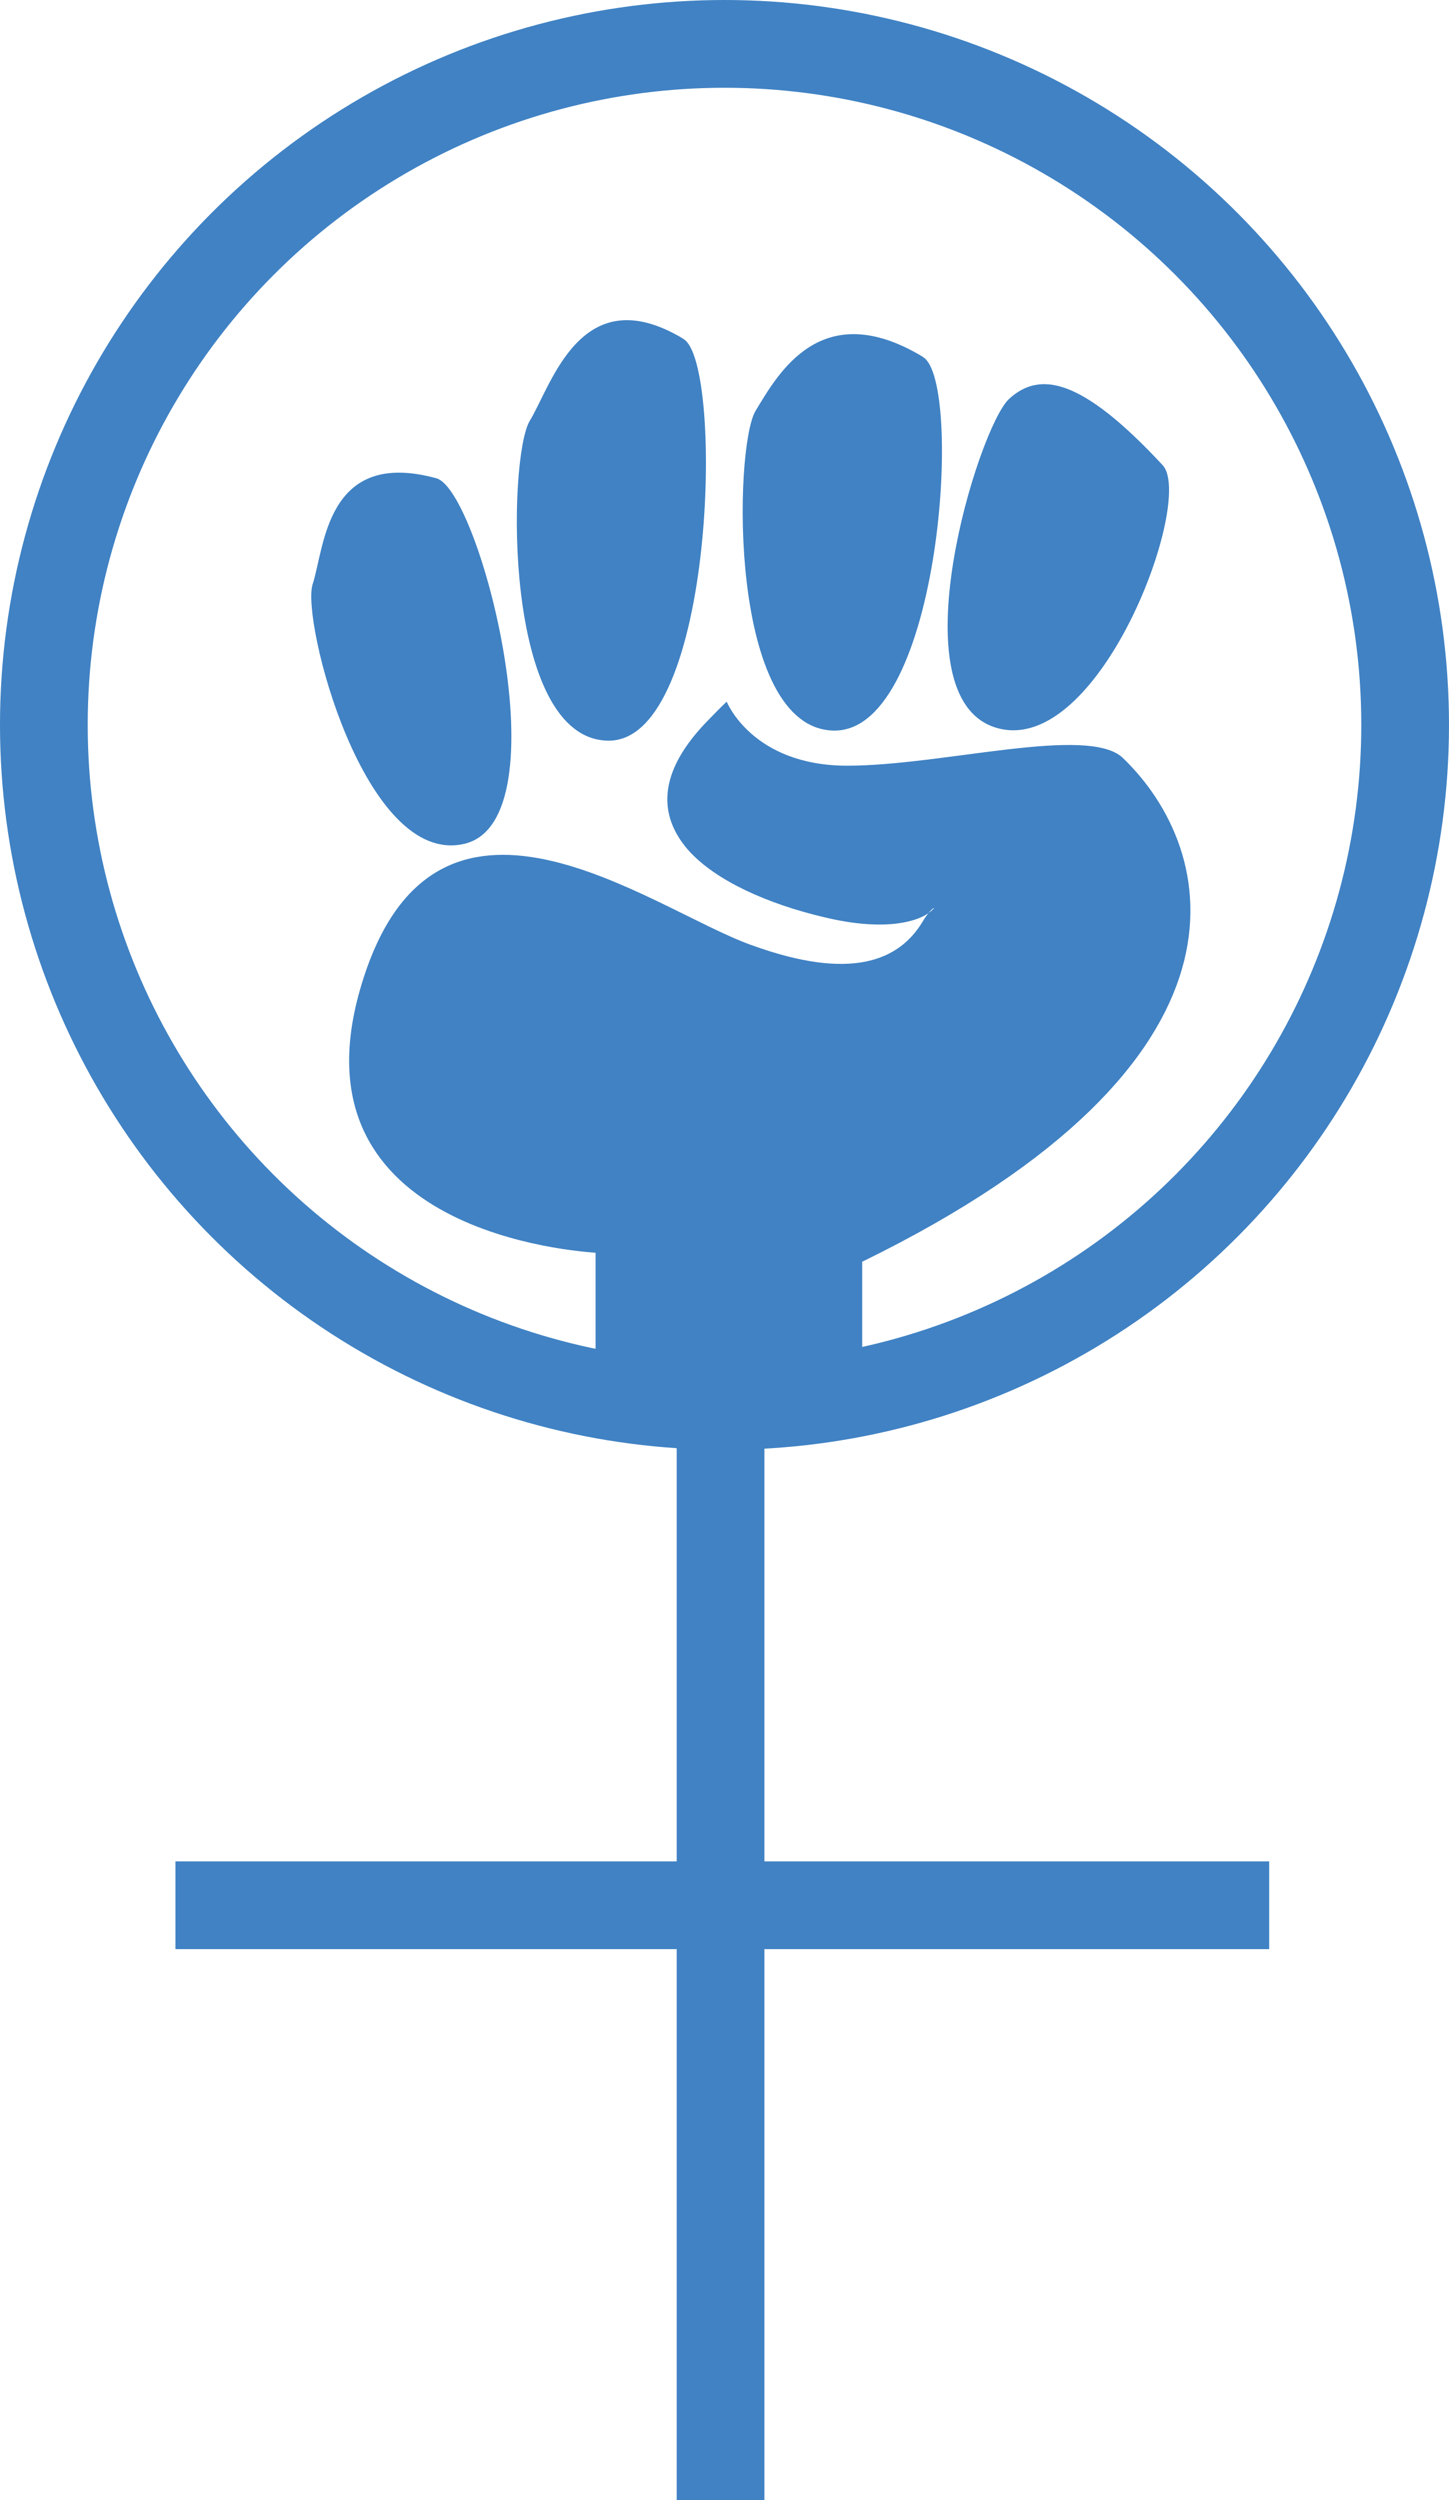
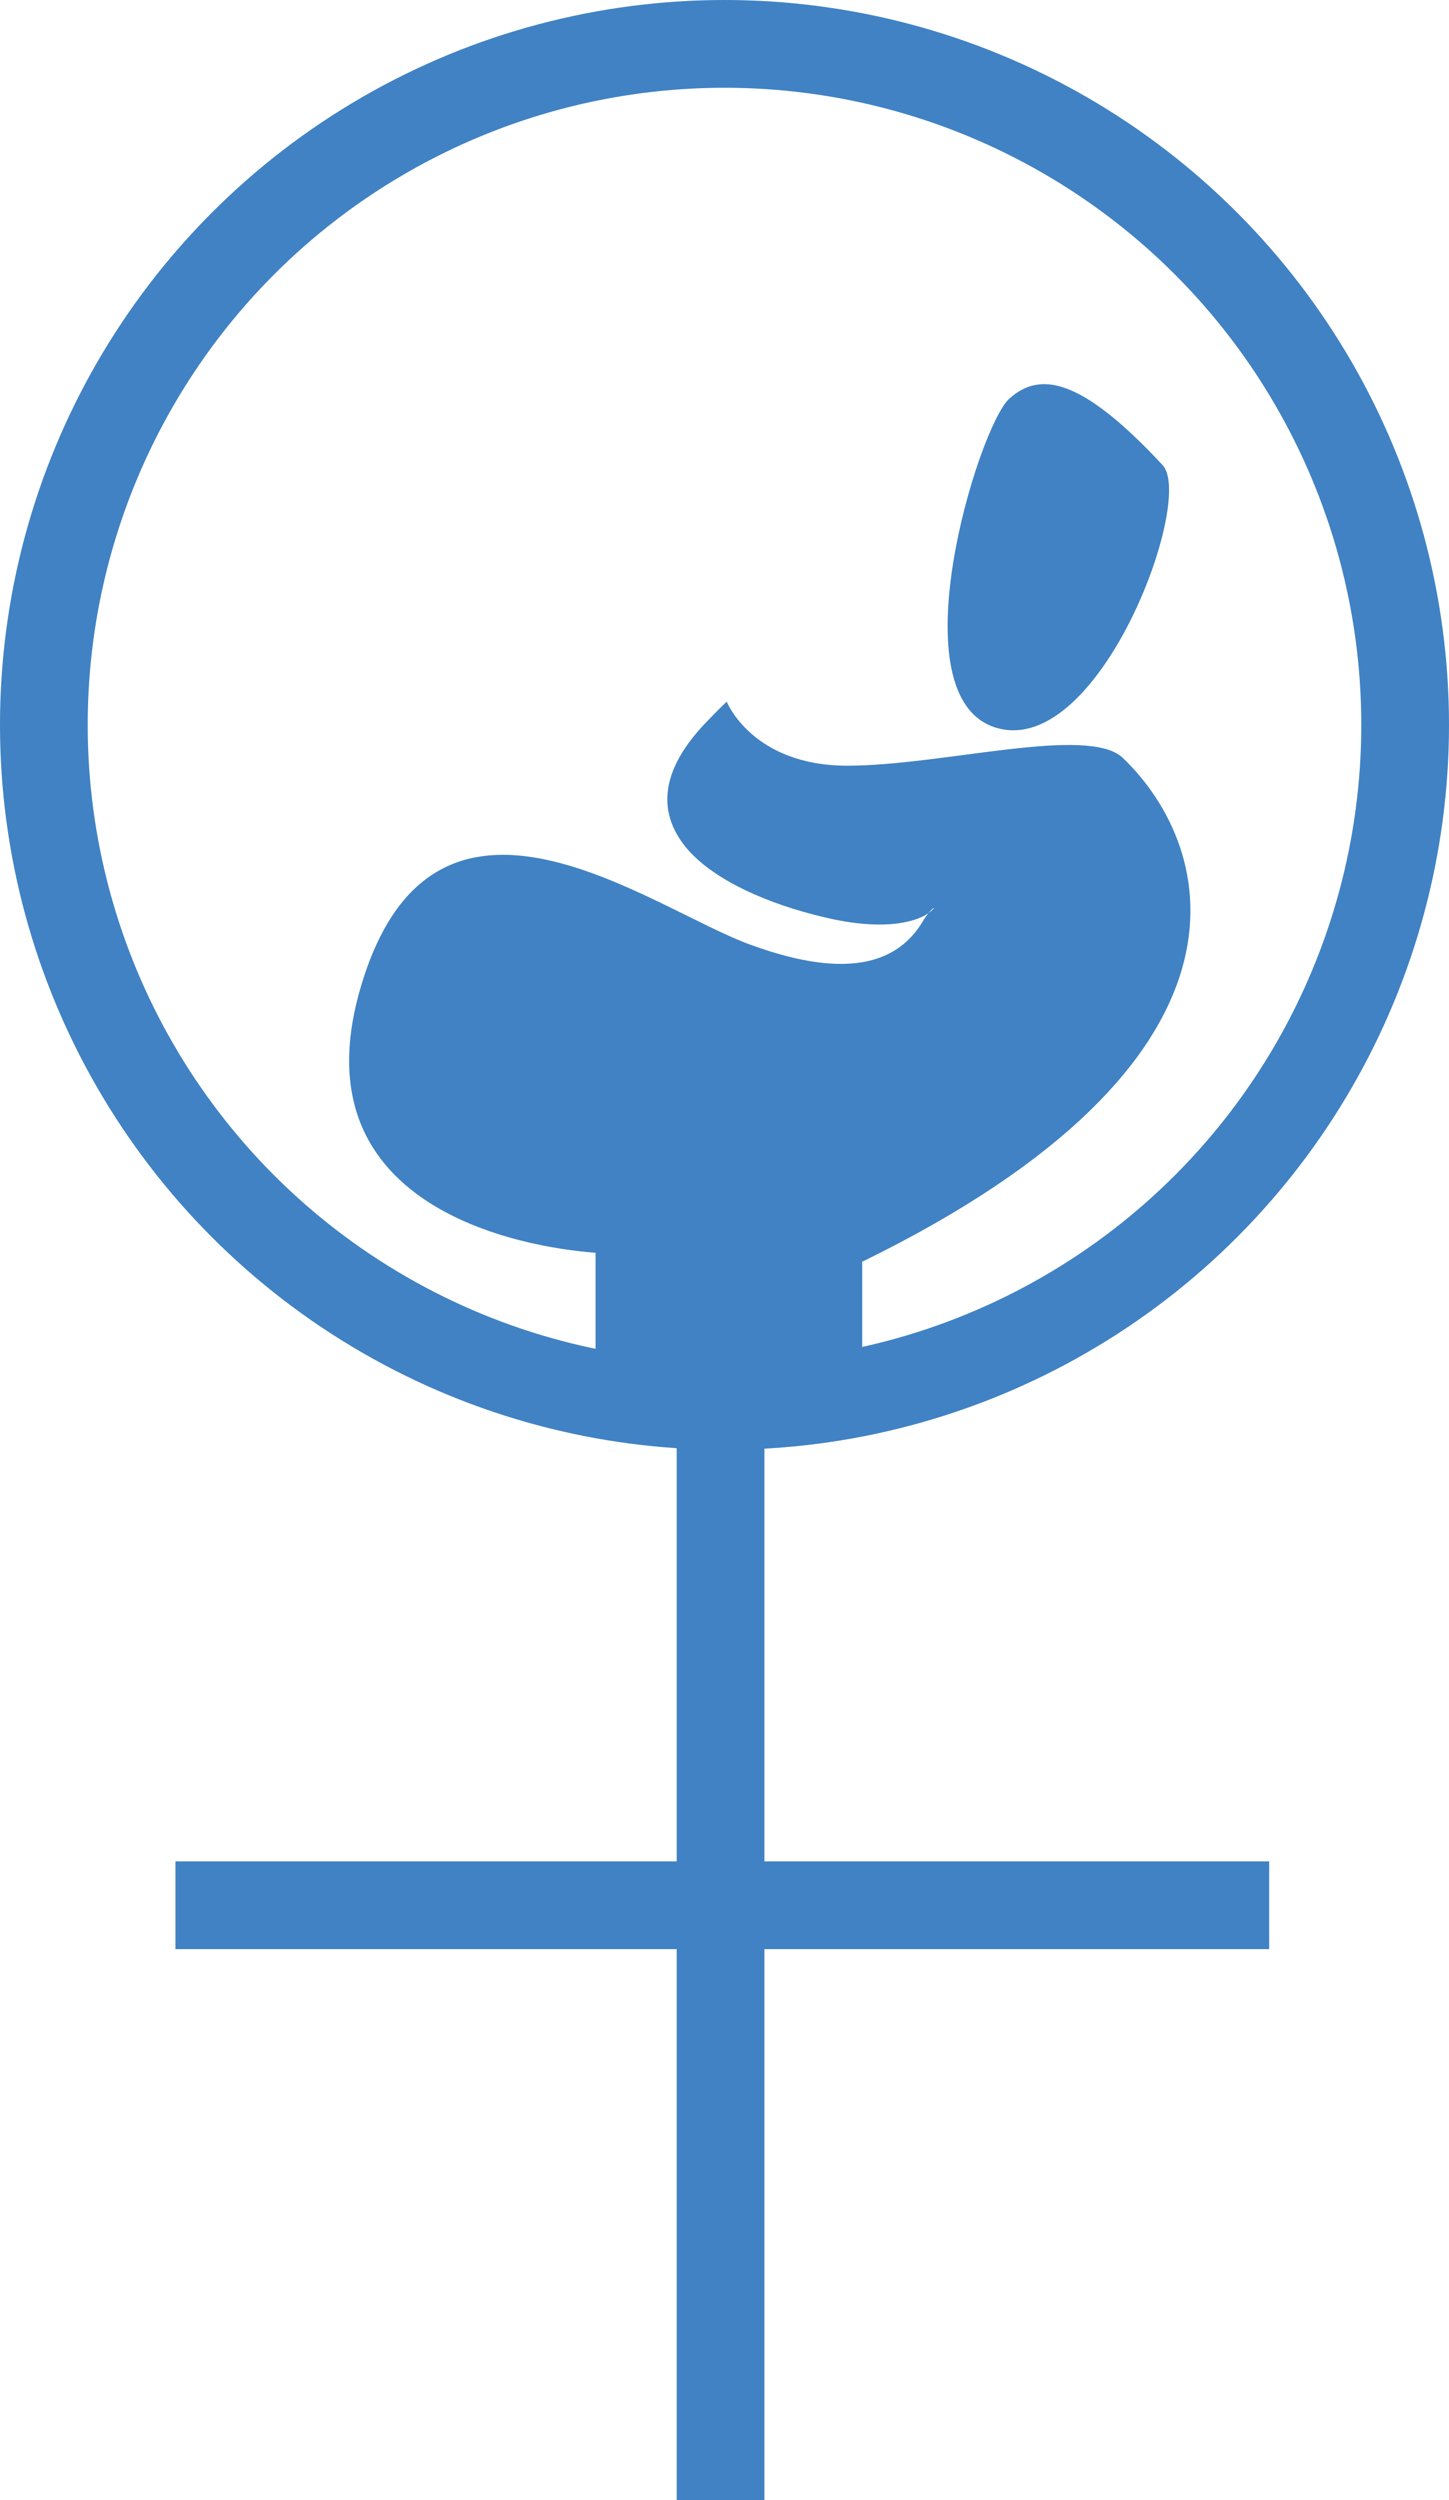
<svg xmlns="http://www.w3.org/2000/svg" id="Calque_2" viewBox="0 0 33.04 56.98">
  <defs>
    <style>.cls-1{fill:#4082c4;}.cls-2{fill:none;stroke:#4082c4;stroke-miterlimit:10;stroke-width:2px;}</style>
  </defs>
  <g id="Calque_6">
    <g id="_SymboleF_">
      <line class="cls-2" x1="4" y1="43.42" x2="28.94" y2="43.42" />
      <circle class="cls-2" cx="16.52" cy="16.52" r="15.52" />
      <line class="cls-2" x1="16.43" y1="56.98" x2="16.43" y2="32.04" />
    </g>
    <g id="pOING">
      <path class="cls-1" d="M19.69,28.74s-.01,.01-.03,.01v3.28h-6.08v-3.48c-.35-.03-6.97-.43-5.37-6,1.65-5.74,6.64-1.82,8.93-1.01,2.26,.82,3.36,.36,3.9-.54,.05-.09,.1-.15,.13-.19,.18-.13,.15-.18,0,0-.2,.15-.91,.45-2.39,.09-1.23-.29-2.45-.81-3.09-1.53-.67-.77-.73-1.76,.48-2.98,.13-.13,.25-.26,.4-.4,0,0,.58,1.46,2.75,1.46s5.48-.93,6.28-.18c2.19,2.1,3.38,6.92-5.91,11.47Z" />
-       <path class="cls-1" d="M9.95,10.9c-2.52-.69-2.55,1.59-2.82,2.41s1.18,6.46,3.46,5.92,.36-8.06-.64-8.33Z" />
-       <path class="cls-1" d="M15.58,7.72c-2.33-1.4-3,1.05-3.5,1.87s-.63,7.28,1.8,7.29c2.43,0,2.63-8.6,1.71-9.15Z" />
-       <path class="cls-1" d="M21.04,8.13c-2.33-1.4-3.31,.41-3.81,1.23s-.63,7.28,1.8,7.29c2.43,0,2.94-7.96,2.02-8.51Z" />
      <path class="cls-1" d="M26.51,10.6c-1.85-1.99-2.8-2.15-3.5-1.51s-2.61,6.83-.28,7.5c2.34,.67,4.52-5.2,3.78-5.99Z" />
    </g>
  </g>
</svg>